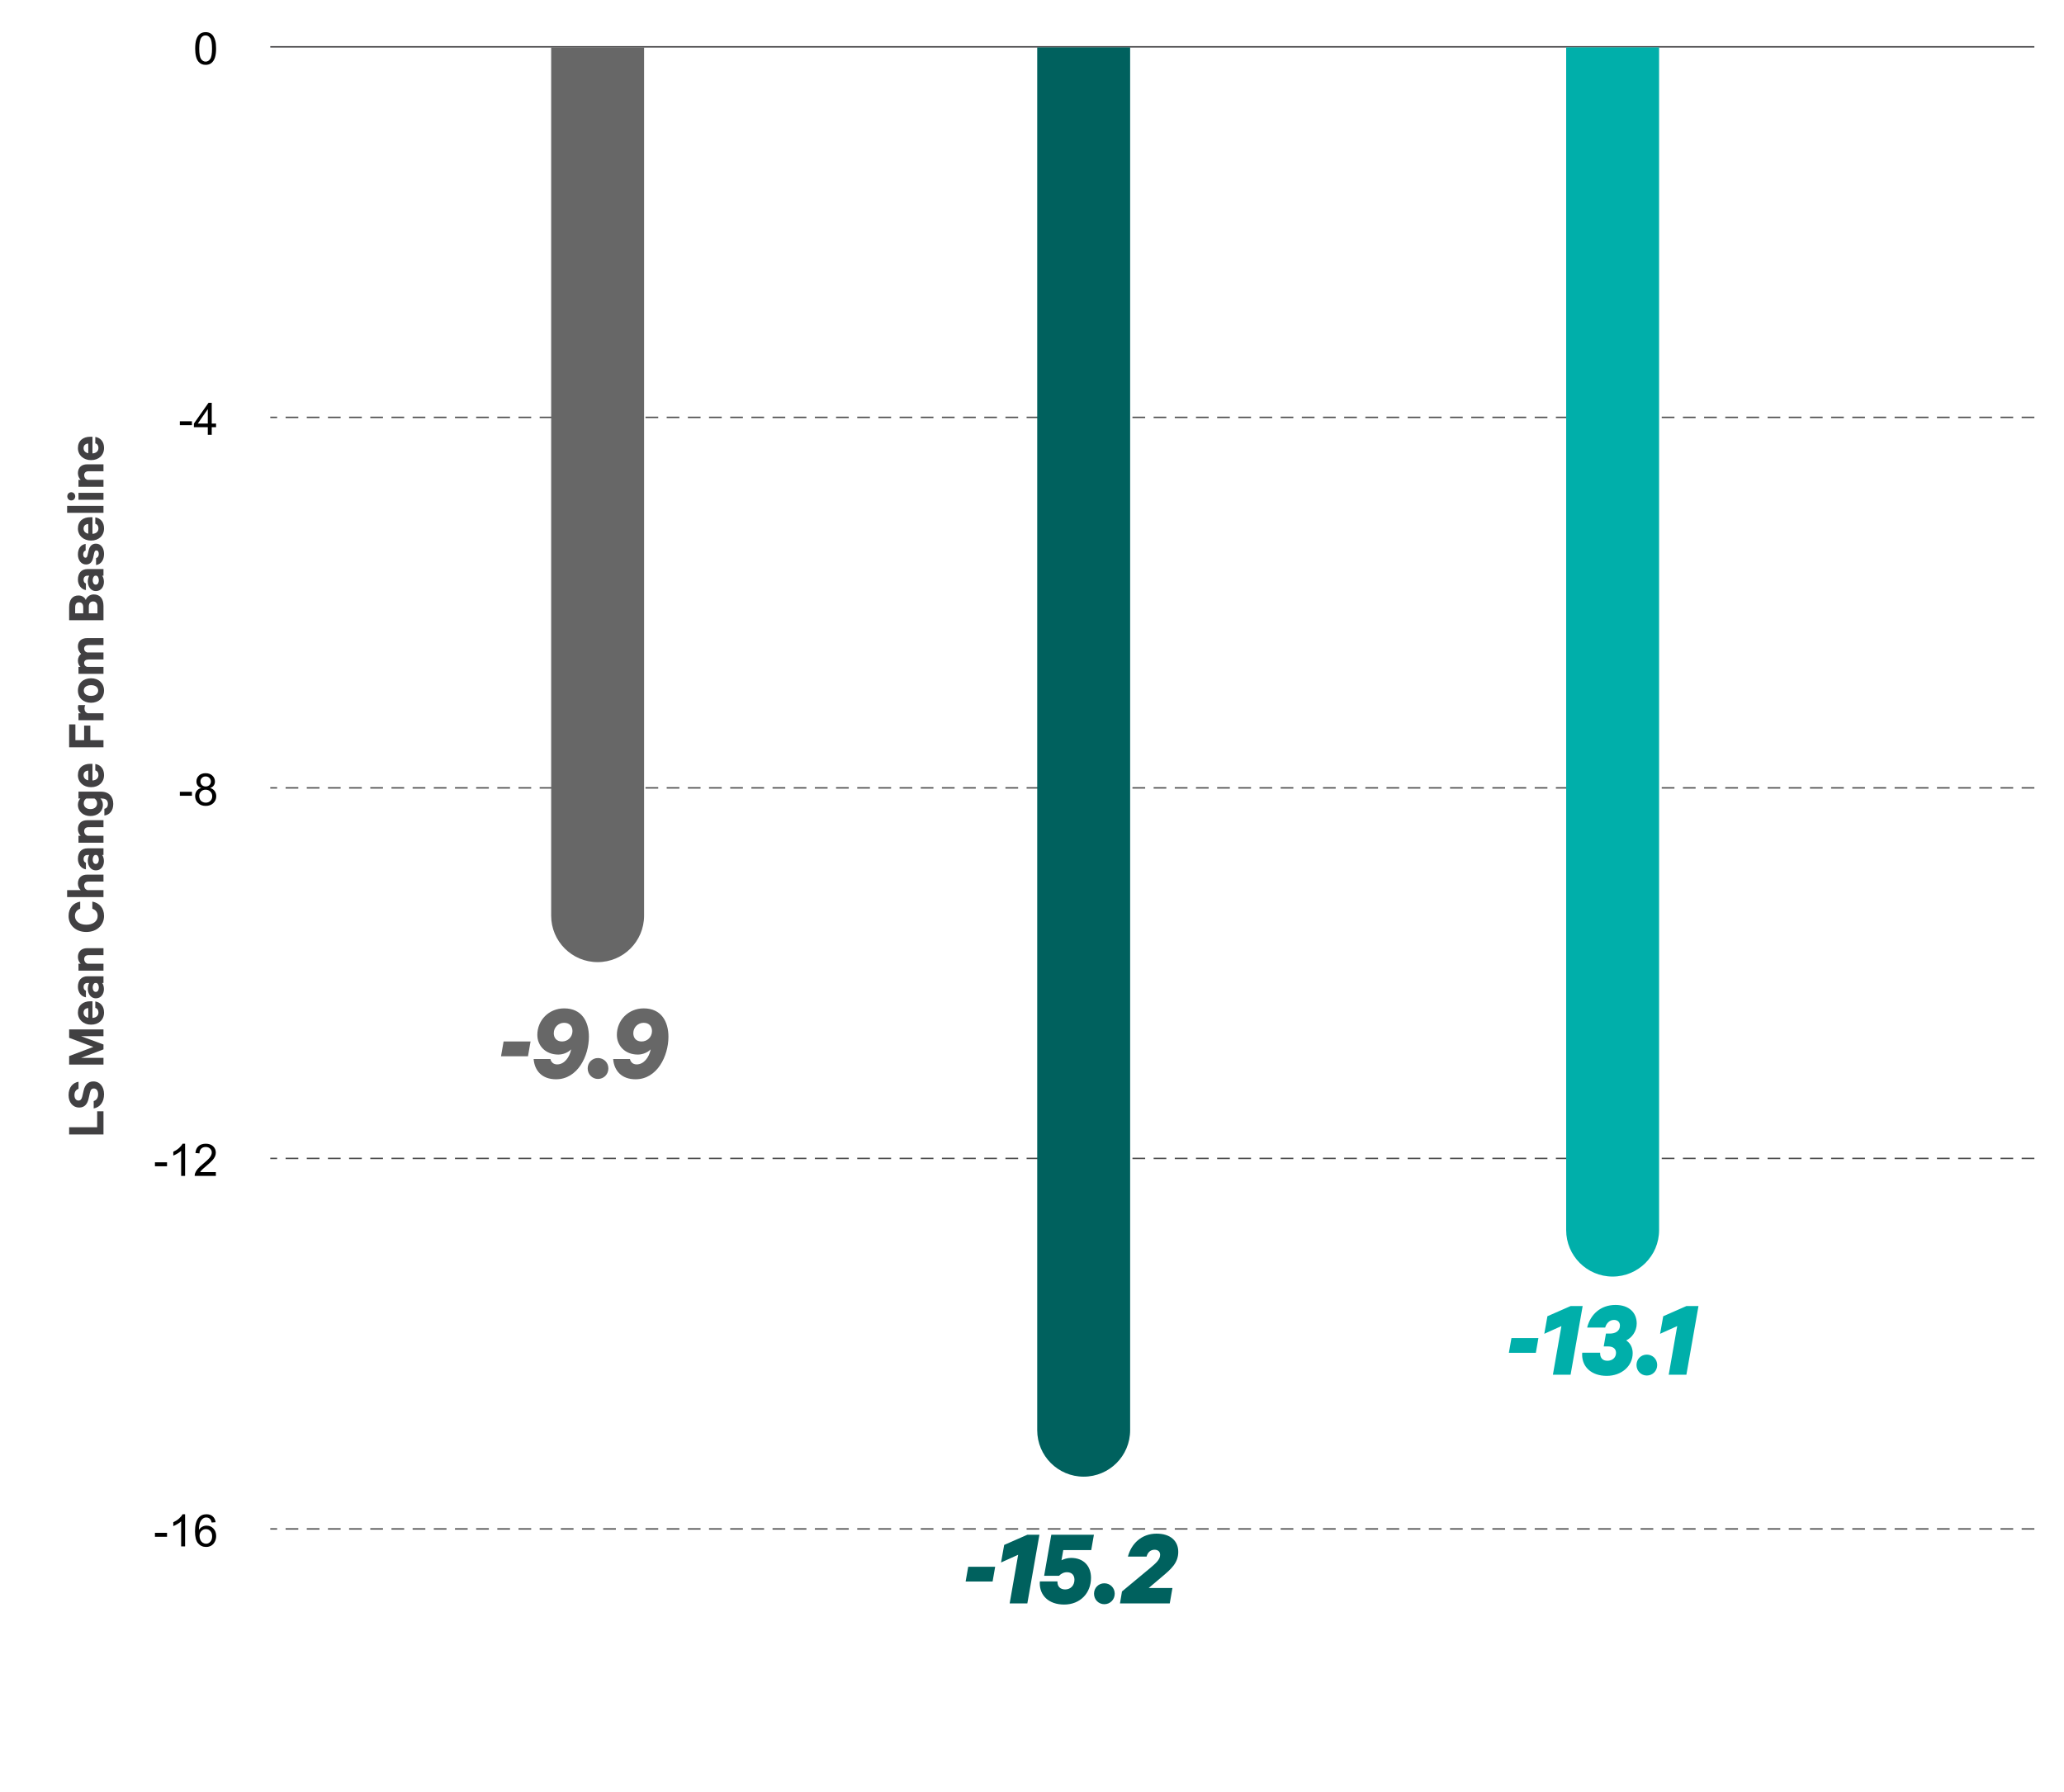
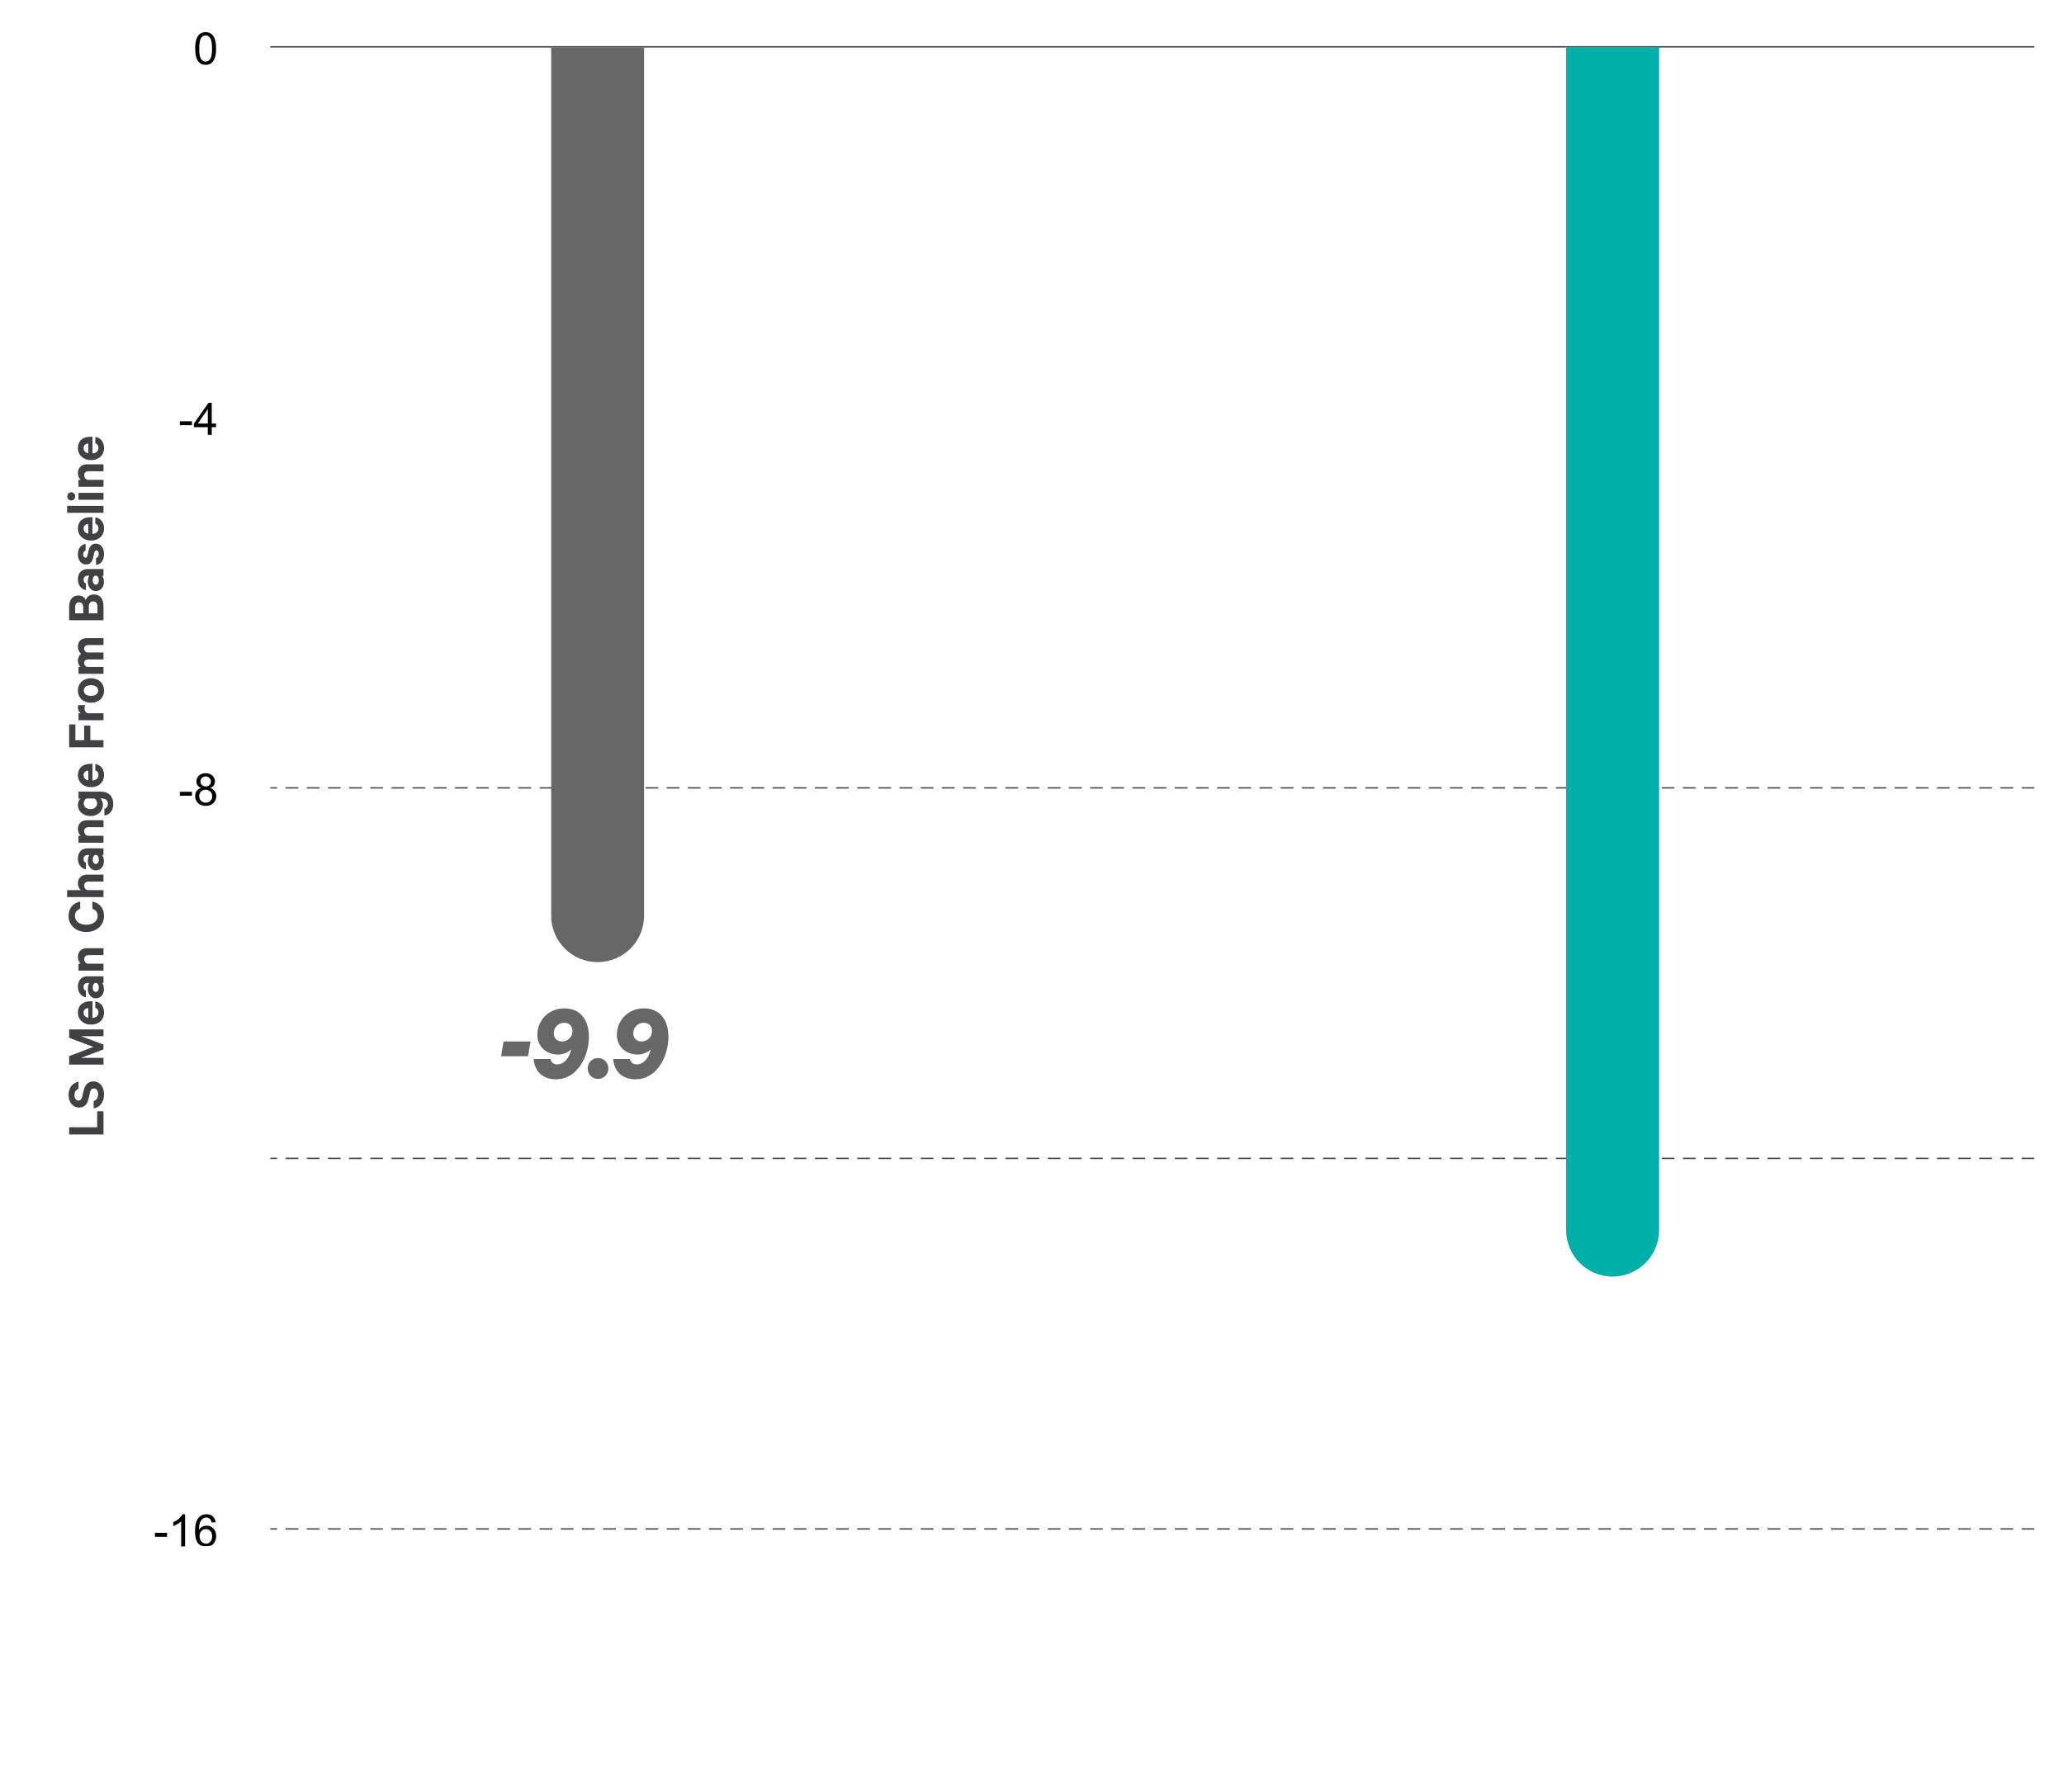
<svg xmlns="http://www.w3.org/2000/svg" width="738" height="641" viewBox="0 0 738 641" fill="none">
  <rect x="0" y="0" width="738" height="641" fill="#808080" stroke="none" />
  <g clip-path="url(#clip0_17975_3156)">
    <path d="M738 0H0V641H738V0Z" fill="white" />
    <path d="M69.791 17.352C69.791 15.997 69.929 14.909 70.205 14.086C70.486 13.258 70.9 12.62 71.447 12.172C71.999 11.724 72.692 11.5 73.525 11.5C74.14 11.5 74.679 11.625 75.143 11.875C75.606 12.12 75.989 12.477 76.291 12.945C76.593 13.409 76.83 13.977 77.002 14.648C77.174 15.315 77.26 16.216 77.26 17.352C77.26 18.695 77.122 19.781 76.846 20.609C76.57 21.432 76.156 22.07 75.603 22.523C75.057 22.971 74.364 23.195 73.525 23.195C72.421 23.195 71.554 22.799 70.924 22.008C70.169 21.055 69.791 19.503 69.791 17.352ZM71.236 17.352C71.236 19.232 71.455 20.484 71.893 21.109C72.335 21.729 72.88 22.039 73.525 22.039C74.171 22.039 74.713 21.727 75.15 21.102C75.593 20.477 75.814 19.227 75.814 17.352C75.814 15.466 75.593 14.213 75.15 13.594C74.713 12.974 74.166 12.664 73.51 12.664C72.864 12.664 72.348 12.938 71.963 13.484C71.478 14.182 71.236 15.471 71.236 17.352Z" fill="black" />
    <path d="M727.401 16.75H96.644" stroke="#414042" stroke-width="0.5" />
    <path d="M64.307 152.074V150.66H68.627V152.074H64.307ZM74.299 155.512V152.77H69.33V151.48L74.557 144.059H75.705V151.48H77.252V152.77H75.705V155.512H74.299ZM74.299 151.48V146.316L70.713 151.48H74.299Z" fill="black" />
-     <path opacity="0.7" d="M727.401 149.262H96.644" stroke="black" stroke-width="0.5" stroke-dasharray="4.54 3.03" />
    <path d="M64.307 284.584V283.17H68.627V284.584H64.307ZM71.955 281.811C71.372 281.597 70.939 281.292 70.658 280.896C70.377 280.501 70.236 280.027 70.236 279.475C70.236 278.641 70.536 277.941 71.135 277.373C71.734 276.805 72.531 276.521 73.525 276.521C74.525 276.521 75.33 276.813 75.939 277.396C76.549 277.975 76.853 278.68 76.853 279.514C76.853 280.045 76.713 280.508 76.432 280.904C76.156 281.295 75.734 281.597 75.166 281.811C75.869 282.04 76.403 282.409 76.767 282.92C77.137 283.43 77.322 284.04 77.322 284.748C77.322 285.727 76.976 286.55 76.283 287.217C75.59 287.883 74.679 288.217 73.549 288.217C72.418 288.217 71.507 287.883 70.814 287.217C70.122 286.545 69.775 285.709 69.775 284.709C69.775 283.964 69.963 283.342 70.338 282.842C70.718 282.337 71.257 281.993 71.955 281.811ZM71.674 279.428C71.674 279.969 71.848 280.412 72.197 280.756C72.546 281.1 72.999 281.271 73.557 281.271C74.098 281.271 74.541 281.102 74.885 280.764C75.234 280.42 75.408 280.001 75.408 279.506C75.408 278.99 75.228 278.558 74.869 278.209C74.515 277.855 74.072 277.678 73.541 277.678C73.004 277.678 72.559 277.85 72.205 278.193C71.851 278.537 71.674 278.949 71.674 279.428ZM71.221 284.717C71.221 285.118 71.314 285.506 71.502 285.881C71.695 286.256 71.978 286.548 72.353 286.756C72.728 286.959 73.132 287.061 73.564 287.061C74.236 287.061 74.791 286.844 75.228 286.412C75.666 285.98 75.885 285.43 75.885 284.764C75.885 284.087 75.658 283.527 75.205 283.084C74.757 282.641 74.195 282.42 73.517 282.42C72.856 282.42 72.307 282.639 71.869 283.076C71.437 283.514 71.221 284.061 71.221 284.717Z" fill="black" />
    <path opacity="0.7" d="M727.401 281.771H96.644" stroke="black" stroke-width="0.5" stroke-dasharray="4.54 3.03" />
-     <path d="M55.4 417.096V415.682H59.721V417.096H55.4ZM66.182 420.533H64.775V411.572C64.437 411.895 63.992 412.218 63.44 412.541C62.893 412.864 62.4 413.106 61.963 413.268V411.908C62.749 411.538 63.437 411.09 64.025 410.564C64.614 410.038 65.031 409.528 65.275 409.033H66.182V420.533ZM77.182 419.182V420.533H69.611C69.601 420.195 69.656 419.869 69.775 419.557C69.968 419.041 70.275 418.533 70.697 418.033C71.124 417.533 71.739 416.955 72.541 416.299C73.786 415.278 74.627 414.471 75.064 413.877C75.502 413.278 75.721 412.713 75.721 412.182C75.721 411.624 75.52 411.156 75.119 410.775C74.723 410.39 74.205 410.197 73.564 410.197C72.887 410.197 72.346 410.4 71.939 410.807C71.533 411.213 71.328 411.775 71.322 412.494L69.877 412.346C69.976 411.268 70.348 410.447 70.994 409.885C71.64 409.317 72.507 409.033 73.596 409.033C74.695 409.033 75.564 409.338 76.205 409.947C76.846 410.557 77.166 411.312 77.166 412.213C77.166 412.671 77.072 413.122 76.885 413.564C76.697 414.007 76.385 414.473 75.947 414.963C75.515 415.452 74.794 416.124 73.783 416.979C72.939 417.687 72.398 418.169 72.158 418.424C71.919 418.674 71.721 418.926 71.564 419.182H77.182Z" fill="black" />
    <path opacity="0.7" d="M727.401 414.283H96.644" stroke="black" stroke-width="0.5" stroke-dasharray="4.54 3.03" />
-     <path d="M55.4 549.608V548.194H59.721V549.608H55.4ZM66.182 553.045H64.775V544.084C64.437 544.407 63.992 544.73 63.44 545.053C62.893 545.376 62.4 545.618 61.963 545.78V544.42C62.749 544.051 63.437 543.603 64.025 543.077C64.614 542.551 65.031 542.04 65.275 541.545H66.182V553.045ZM77.088 544.397L75.689 544.506C75.564 543.954 75.387 543.553 75.158 543.303C74.778 542.902 74.309 542.702 73.752 542.702C73.304 542.702 72.911 542.827 72.572 543.077C72.13 543.4 71.781 543.871 71.525 544.491C71.27 545.111 71.137 545.993 71.127 547.139C71.466 546.624 71.88 546.241 72.369 545.991C72.859 545.741 73.372 545.616 73.908 545.616C74.846 545.616 75.643 545.962 76.299 546.655C76.96 547.342 77.291 548.233 77.291 549.327C77.291 550.045 77.135 550.715 76.822 551.334C76.515 551.949 76.091 552.42 75.549 552.749C75.007 553.077 74.393 553.241 73.705 553.241C72.533 553.241 71.578 552.811 70.838 551.952C70.098 551.087 69.728 549.665 69.728 547.686C69.728 545.473 70.137 543.863 70.955 542.858C71.669 541.983 72.63 541.545 73.838 541.545C74.739 541.545 75.476 541.798 76.049 542.303C76.627 542.808 76.973 543.506 77.088 544.397ZM71.346 549.334C71.346 549.819 71.447 550.282 71.65 550.725C71.859 551.168 72.148 551.506 72.518 551.741C72.887 551.97 73.275 552.084 73.682 552.084C74.275 552.084 74.786 551.845 75.213 551.366C75.64 550.887 75.853 550.236 75.853 549.413C75.853 548.621 75.643 547.999 75.221 547.545C74.799 547.087 74.268 546.858 73.627 546.858C72.992 546.858 72.453 547.087 72.01 547.545C71.567 547.999 71.346 548.595 71.346 549.334Z" fill="black" />
+     <path d="M55.4 549.608V548.194H59.721V549.608H55.4ZM66.182 553.045H64.775V544.084C64.437 544.407 63.992 544.73 63.44 545.053C62.893 545.376 62.4 545.618 61.963 545.78V544.42C62.749 544.051 63.437 543.603 64.025 543.077C64.614 542.551 65.031 542.04 65.275 541.545H66.182V553.045ZM77.088 544.397L75.689 544.506C75.564 543.954 75.387 543.553 75.158 543.303C74.778 542.902 74.309 542.702 73.752 542.702C73.304 542.702 72.911 542.827 72.572 543.077C72.13 543.4 71.781 543.871 71.525 544.491C71.27 545.111 71.137 545.993 71.127 547.139C71.466 546.624 71.88 546.241 72.369 545.991C72.859 545.741 73.372 545.616 73.908 545.616C74.846 545.616 75.643 545.962 76.299 546.655C76.96 547.342 77.291 548.233 77.291 549.327C77.291 550.045 77.135 550.715 76.822 551.334C76.515 551.949 76.091 552.42 75.549 552.749C72.533 553.241 71.578 552.811 70.838 551.952C70.098 551.087 69.728 549.665 69.728 547.686C69.728 545.473 70.137 543.863 70.955 542.858C71.669 541.983 72.63 541.545 73.838 541.545C74.739 541.545 75.476 541.798 76.049 542.303C76.627 542.808 76.973 543.506 77.088 544.397ZM71.346 549.334C71.346 549.819 71.447 550.282 71.65 550.725C71.859 551.168 72.148 551.506 72.518 551.741C72.887 551.97 73.275 552.084 73.682 552.084C74.275 552.084 74.786 551.845 75.213 551.366C75.64 550.887 75.853 550.236 75.853 549.413C75.853 548.621 75.643 547.999 75.221 547.545C74.799 547.087 74.268 546.858 73.627 546.858C72.992 546.858 72.453 547.087 72.01 547.545C71.567 547.999 71.346 548.595 71.346 549.334Z" fill="black" />
    <path opacity="0.7" d="M727.401 546.795H96.644" stroke="black" stroke-width="0.5" stroke-dasharray="4.54 3.03" />
    <path d="M37 405.713H24.72V403.153H34.74V397.433H37V405.713ZM33.5 396.417V393.777C34.58 393.437 35.08 392.537 35.08 391.337C35.08 390.097 34.52 389.277 33.54 389.277C32.8 389.277 32.4 389.717 32.16 390.777L31.66 392.977C31.26 394.737 30.32 396.097 28.3 396.097C26.08 396.097 24.52 394.257 24.52 391.677C24.52 388.877 26 387.257 28.08 386.857V389.397C27.26 389.677 26.62 390.377 26.62 391.657C26.62 392.817 27.18 393.597 28.06 393.597C28.76 393.597 29.18 393.137 29.4 392.217L29.92 389.977C30.38 387.977 31.52 386.757 33.38 386.757C35.76 386.757 37.2 388.717 37.2 391.317C37.2 394.057 35.84 395.997 33.5 396.417ZM37 373.553V375.293L28.98 378.333H37V380.733H24.72V377.693L33.38 374.413L24.72 371.153V368.153H37V370.573H28.98L37 373.553ZM34.08 360.452V358.152C35.98 358.472 37.2 359.872 37.2 362.112C37.2 364.712 35.3 366.452 32.54 366.452C29.84 366.452 27.86 364.652 27.86 362.152C27.86 359.532 29.68 358.092 32.3 358.092H33.06V364.052C34.4 363.972 35.2 363.212 35.2 362.112C35.2 361.272 34.84 360.652 34.08 360.452ZM29.88 362.132C29.88 363.092 30.46 363.772 31.56 363.992V360.532C30.62 360.552 29.88 361.112 29.88 362.132ZM37 349.157V351.537H36.52C36.82 351.837 37.16 352.737 37.16 353.717C37.16 355.517 36.12 357.037 34.26 357.037C32.56 357.037 31.4 355.517 31.4 353.577C31.4 352.797 31.66 351.897 31.92 351.537H31.26C30.5 351.537 29.88 351.997 29.88 352.997C29.88 353.697 30.2 354.117 30.72 354.317V356.677C29.1 356.417 27.86 354.957 27.86 352.917C27.86 350.537 29.16 349.157 31.3 349.157H37ZM34.56 351.537H33.92C33.44 351.757 33.14 352.437 33.14 353.157C33.14 353.937 33.48 354.737 34.24 354.737C35.02 354.737 35.34 353.937 35.34 353.157C35.34 352.437 35.04 351.757 34.56 351.537ZM37 347.142H28.06V344.662H28.88C28.32 344.182 27.86 343.302 27.86 342.262C27.86 340.242 29.18 339.102 31.16 339.102H37V341.582H31.68C30.74 341.582 30.1 342.062 30.1 343.042C30.1 343.802 30.56 344.462 31.34 344.662H37V347.142ZM30.86 333.306C27.1 333.306 24.52 330.866 24.52 327.586C24.52 324.686 26.22 322.906 28.68 322.446V324.986C27.56 325.406 26.8 326.166 26.8 327.586C26.8 329.546 28.52 330.706 30.86 330.706C33.18 330.706 34.92 329.546 34.92 327.586C34.92 326.166 34.16 325.406 33.02 324.986V322.446C35.5 322.906 37.2 324.686 37.2 327.586C37.2 330.866 34.62 333.306 30.86 333.306ZM37 320.833H24V318.353H28.88C28.32 317.873 27.86 316.993 27.86 315.953C27.86 313.933 29.18 312.793 31.16 312.793H37V315.273H31.68C30.74 315.273 30.1 315.753 30.1 316.733C30.1 317.493 30.56 318.153 31.34 318.353H37V320.833ZM37 303.395V305.775H36.52C36.82 306.075 37.16 306.975 37.16 307.955C37.16 309.755 36.12 311.275 34.26 311.275C32.56 311.275 31.4 309.755 31.4 307.815C31.4 307.035 31.66 306.135 31.92 305.775H31.26C30.5 305.775 29.88 306.235 29.88 307.235C29.88 307.935 30.2 308.355 30.72 308.555V310.915C29.1 310.655 27.86 309.195 27.86 307.155C27.86 304.775 29.16 303.395 31.3 303.395H37ZM34.56 305.775H33.92C33.44 305.995 33.14 306.675 33.14 307.395C33.14 308.175 33.48 308.975 34.24 308.975C35.02 308.975 35.34 308.175 35.34 307.395C35.34 306.675 35.04 305.995 34.56 305.775ZM37 301.38H28.06V298.9H28.88C28.32 298.42 27.86 297.54 27.86 296.5C27.86 294.48 29.18 293.34 31.16 293.34H37V295.82H31.68C30.74 295.82 30.1 296.3 30.1 297.28C30.1 298.04 30.56 298.7 31.34 298.9H37V301.38ZM36.4 285.582H35.88C36.36 285.982 36.8 286.802 36.8 287.782C36.8 290.362 34.72 291.842 32.32 291.842C29.94 291.842 27.86 290.362 27.86 287.782C27.86 286.802 28.3 285.982 28.76 285.582H28.06V283.122H36.02C39.08 283.122 40.5 284.982 40.5 287.502C40.5 289.822 39.32 291.402 37.32 291.662V289.262C38.16 289.062 38.58 288.462 38.58 287.502C38.58 286.242 37.84 285.582 36.4 285.582ZM33.78 285.582H30.86C30.36 285.882 29.94 286.522 29.94 287.262C29.94 288.582 30.94 289.362 32.32 289.362C33.72 289.362 34.72 288.582 34.72 287.262C34.72 286.522 34.3 285.882 33.78 285.582ZM34.08 275.53V273.23C35.98 273.55 37.2 274.95 37.2 277.19C37.2 279.79 35.3 281.53 32.54 281.53C29.84 281.53 27.86 279.73 27.86 277.23C27.86 274.61 29.68 273.17 32.3 273.17H33.06V279.13C34.4 279.05 35.2 278.29 35.2 277.19C35.2 276.35 34.84 275.73 34.08 275.53ZM29.88 277.21C29.88 278.17 30.46 278.85 31.56 279.07V275.61C30.62 275.63 29.88 276.19 29.88 277.21ZM37 264.716V267.256H24.72V259.076H26.96V264.716H30.08V259.496H32.3V264.716H37ZM28.02 252.151H30.5C30.3 252.491 30.2 252.931 30.2 253.391C30.2 254.231 30.64 254.911 31.46 255.091H37V257.571H28.06V255.091H28.94C28.3 254.711 27.86 253.971 27.86 253.091C27.86 252.671 27.94 252.291 28.02 252.151ZM32.54 242.574C35.28 242.574 37.2 244.354 37.2 246.954C37.2 249.554 35.28 251.334 32.54 251.334C29.78 251.334 27.86 249.554 27.86 246.954C27.86 244.354 29.78 242.574 32.54 242.574ZM32.54 245.034C31.04 245.034 29.96 245.714 29.96 246.954C29.96 248.194 31.04 248.874 32.54 248.874C34.02 248.874 35.1 248.194 35.1 246.954C35.1 245.714 34.02 245.034 32.54 245.034ZM29 233.849C28.36 233.269 27.86 232.409 27.86 231.149C27.86 229.309 29.14 228.209 31.16 228.209H37V230.689H31.68C30.72 230.689 30.08 231.109 30.08 231.969C30.08 232.609 30.48 233.189 31.24 233.349H37V235.849H31.68C30.72 235.849 30.08 236.249 30.08 237.109C30.08 237.749 30.48 238.349 31.24 238.509H37V240.989H28.06V238.509H28.8C28.24 238.069 27.86 237.249 27.86 236.249C27.86 235.189 28.34 234.349 29 233.849ZM30.66 214.587C31.04 213.427 32.18 212.587 33.52 212.587C35.78 212.587 37 214.147 37 216.707V221.807H24.72V217.107C24.72 214.547 25.86 212.967 28.06 212.967C29.38 212.967 30.34 213.687 30.66 214.587ZM29.76 219.347V217.267C29.76 216.047 29.28 215.407 28.3 215.407C27.32 215.407 26.88 216.047 26.88 217.267V219.347H29.76ZM31.76 219.347H34.84V216.927C34.84 215.727 34.24 215.087 33.3 215.087C32.34 215.087 31.76 215.727 31.76 216.927V219.347ZM37 203.513V205.893H36.52C36.82 206.193 37.16 207.093 37.16 208.073C37.16 209.873 36.12 211.393 34.26 211.393C32.56 211.393 31.4 209.873 31.4 207.933C31.4 207.153 31.66 206.253 31.92 205.893H31.26C30.5 205.893 29.88 206.353 29.88 207.353C29.88 208.053 30.2 208.473 30.72 208.673V211.033C29.1 210.773 27.86 209.313 27.86 207.273C27.86 204.893 29.16 203.513 31.3 203.513H37ZM34.56 205.893H33.92C33.44 206.113 33.14 206.793 33.14 207.513C33.14 208.293 33.48 209.093 34.24 209.093C35.02 209.093 35.34 208.293 35.34 207.513C35.34 206.793 35.04 206.113 34.56 205.893ZM34.34 202.077V199.617C34.98 199.417 35.32 198.857 35.32 198.117C35.32 197.357 35.02 196.857 34.44 196.857C34.04 196.857 33.84 197.137 33.68 197.757L33.28 199.557C32.96 200.917 32.26 201.877 30.76 201.877C29.02 201.877 27.86 200.317 27.86 198.317C27.86 196.057 28.94 194.817 30.62 194.517V196.877C30.12 197.037 29.74 197.457 29.74 198.277C29.74 198.877 30.02 199.457 30.58 199.457C30.94 199.457 31.14 199.217 31.28 198.657L31.7 196.817C32.08 195.257 32.94 194.437 34.3 194.437C36.12 194.437 37.2 196.017 37.2 198.097C37.2 200.277 36.16 201.817 34.34 202.077ZM34.08 187.327V185.027C35.98 185.347 37.2 186.747 37.2 188.987C37.2 191.587 35.3 193.327 32.54 193.327C29.84 193.327 27.86 191.527 27.86 189.027C27.86 186.407 29.68 184.967 32.3 184.967H33.06V190.927C34.4 190.847 35.2 190.087 35.2 188.987C35.2 188.147 34.84 187.527 34.08 187.327ZM29.88 189.007C29.88 189.967 30.46 190.647 31.56 190.867V187.407C30.62 187.427 29.88 187.987 29.88 189.007ZM24 180.912H37V183.392H24V180.912ZM28.06 176.263H37V178.743H28.06V176.263ZM25.48 176.043C26.32 176.043 26.9 176.723 26.9 177.503C26.9 178.303 26.32 178.983 25.48 178.983C24.66 178.983 24.06 178.303 24.06 177.503C24.06 176.723 24.66 176.043 25.48 176.043ZM37 174.095H28.06V171.615H28.88C28.32 171.135 27.86 170.255 27.86 169.215C27.86 167.195 29.18 166.055 31.16 166.055H37V168.535H31.68C30.74 168.535 30.1 169.015 30.1 169.995C30.1 170.755 30.56 171.415 31.34 171.615H37V174.095ZM34.08 158.557V156.257C35.98 156.577 37.2 157.977 37.2 160.217C37.2 162.817 35.3 164.557 32.54 164.557C29.84 164.557 27.86 162.757 27.86 160.257C27.86 157.637 29.68 156.197 32.3 156.197H33.06V162.157C34.4 162.077 35.2 161.317 35.2 160.217C35.2 159.377 34.84 158.757 34.08 158.557ZM29.88 160.237C29.88 161.197 30.46 161.877 31.56 162.097V158.637C30.62 158.657 29.88 159.217 29.88 160.237Z" fill="#414042" />
    <path d="M197.072 16.945H230.298V327.475C230.298 336.65 222.86 344.088 213.685 344.088C204.51 344.088 197.072 336.65 197.072 327.475V16.945Z" fill="#676767" />
-     <path d="M370.865 16.945H404.091V511.492C404.091 520.667 396.653 528.105 387.478 528.105C378.303 528.105 370.865 520.667 370.865 511.492V16.945Z" fill="#00615E" />
    <path d="M559.996 16.945H593.221V439.93C593.221 449.105 585.783 456.543 576.608 456.543C567.433 456.543 559.996 449.105 559.996 439.93V16.945Z" fill="#00AFAA" />
    <path d="M179.145 377.749L180.065 372.469H189.705L188.785 377.749H179.145ZM190.808 378.749H196.808C197.008 379.709 197.768 380.669 199.208 380.669C201.808 380.669 203.648 378.109 204.208 375.349H204.128C203.208 376.349 201.368 377.149 199.648 377.149C194.968 377.149 192.128 373.909 192.128 370.109C192.128 364.909 196.208 360.629 201.728 360.629C208.008 360.629 210.568 365.349 210.568 370.789C210.568 377.629 206.568 385.989 198.808 385.989C193.848 385.989 191.128 382.949 190.808 378.749ZM204.688 368.749C204.688 367.069 203.688 365.789 201.688 365.789C199.728 365.789 198.008 367.349 198.008 369.509C198.008 371.149 198.968 372.469 200.968 372.469C202.968 372.469 204.688 370.909 204.688 368.749ZM210.129 382.109C210.129 379.989 211.769 378.389 213.809 378.389C215.889 378.389 217.529 379.989 217.529 382.109C217.529 384.229 215.889 385.869 213.809 385.869C211.769 385.869 210.129 384.229 210.129 382.109ZM219.245 378.749H225.245C225.445 379.709 226.205 380.669 227.645 380.669C230.245 380.669 232.085 378.109 232.645 375.349H232.565C231.645 376.349 229.805 377.149 228.085 377.149C223.405 377.149 220.565 373.909 220.565 370.109C220.565 364.909 224.645 360.629 230.165 360.629C236.445 360.629 239.005 365.349 239.005 370.789C239.005 377.629 235.005 385.989 227.245 385.989C222.285 385.989 219.565 382.949 219.245 378.749ZM233.125 368.749C233.125 367.069 232.125 365.789 230.125 365.789C228.165 365.789 226.445 367.349 226.445 369.509C226.445 371.149 227.405 372.469 229.405 372.469C231.405 372.469 233.125 370.909 233.125 368.749Z" fill="#676767" />
-     <path d="M345.271 565.6L346.191 560.32H355.831L354.911 565.6H345.271ZM371.652 548.88L367.332 573.44H361.012L364.052 556.04L357.932 558.8L359.052 552.521L367.332 548.88H371.652ZM380.499 573.841C374.979 573.841 371.779 570.6 371.779 566.24C371.779 565.92 371.819 565.56 371.819 565.56H378.099V565.76C378.099 567.36 379.099 568.44 380.859 568.44C382.819 568.44 384.179 567.001 384.179 564.961C384.179 563.361 383.259 562.281 381.499 562.281C380.339 562.281 379.419 562.8 378.659 563.56H373.339L375.899 548.88H391.139L390.179 554.36H380.179L379.539 558C380.379 557.6 381.579 557.16 382.979 557.16C387.419 557.16 390.099 560.041 390.099 564.281C390.099 569.761 386.219 573.841 380.499 573.841ZM391.176 569.961C391.176 567.841 392.816 566.24 394.856 566.24C396.936 566.24 398.576 567.841 398.576 569.961C398.576 572.081 396.936 573.72 394.856 573.72C392.816 573.72 391.176 572.081 391.176 569.961ZM401.175 569.16L411.375 560.68C412.975 559.28 414.815 557.881 414.815 556.081C414.815 554.961 414.095 554.24 412.815 554.24C411.215 554.24 410.295 555.4 409.975 556.68H403.296C404.496 552.12 408.135 548.48 413.535 548.48C418.455 548.48 421.296 551.04 421.296 555C421.296 558.96 418.695 561.2 415.455 563.92L410.735 567.92H419.215L418.255 573.44H400.455L401.175 569.16Z" fill="#00615E" />
-     <path d="M539.512 483.813L540.432 478.533H550.072L549.152 483.813H539.512ZM565.893 467.093L561.573 491.653H555.253L558.293 474.253L552.173 477.013L553.293 470.733L561.573 467.093H565.893ZM573.421 481.533L574.221 476.933H575.621C577.581 476.933 579.221 476.053 579.221 474.053C579.221 472.893 578.461 472.053 577.101 472.053C575.461 472.053 574.381 473.293 573.941 474.773H567.501C568.661 470.093 572.301 466.693 577.621 466.693C582.541 466.693 585.221 469.493 585.221 473.333C585.221 476.213 583.381 478.493 581.461 479.373C582.981 480.373 583.781 482.013 583.781 483.933C583.781 488.613 579.741 492.053 574.501 492.053C569.101 492.053 565.701 488.933 565.701 484.453C565.701 484.133 565.741 483.773 565.741 483.773H572.141V483.973C572.141 485.613 573.021 486.653 574.741 486.653C576.461 486.653 577.821 485.573 577.821 483.813C577.821 482.373 576.781 481.533 575.021 481.533H573.421ZM585.145 488.173C585.145 486.053 586.785 484.453 588.825 484.453C590.905 484.453 592.545 486.053 592.545 488.173C592.545 490.293 590.905 491.933 588.825 491.933C586.785 491.933 585.145 490.293 585.145 488.173ZM607.3 467.093L602.98 491.653H596.66L599.7 474.253L593.58 477.013L594.7 470.733L602.98 467.093H607.3Z" fill="#00AFAA" />
  </g>
  <defs>
    <clipPath id="clip0_17975_3156">
      <rect width="738" height="641" fill="white" />
    </clipPath>
  </defs>
</svg>